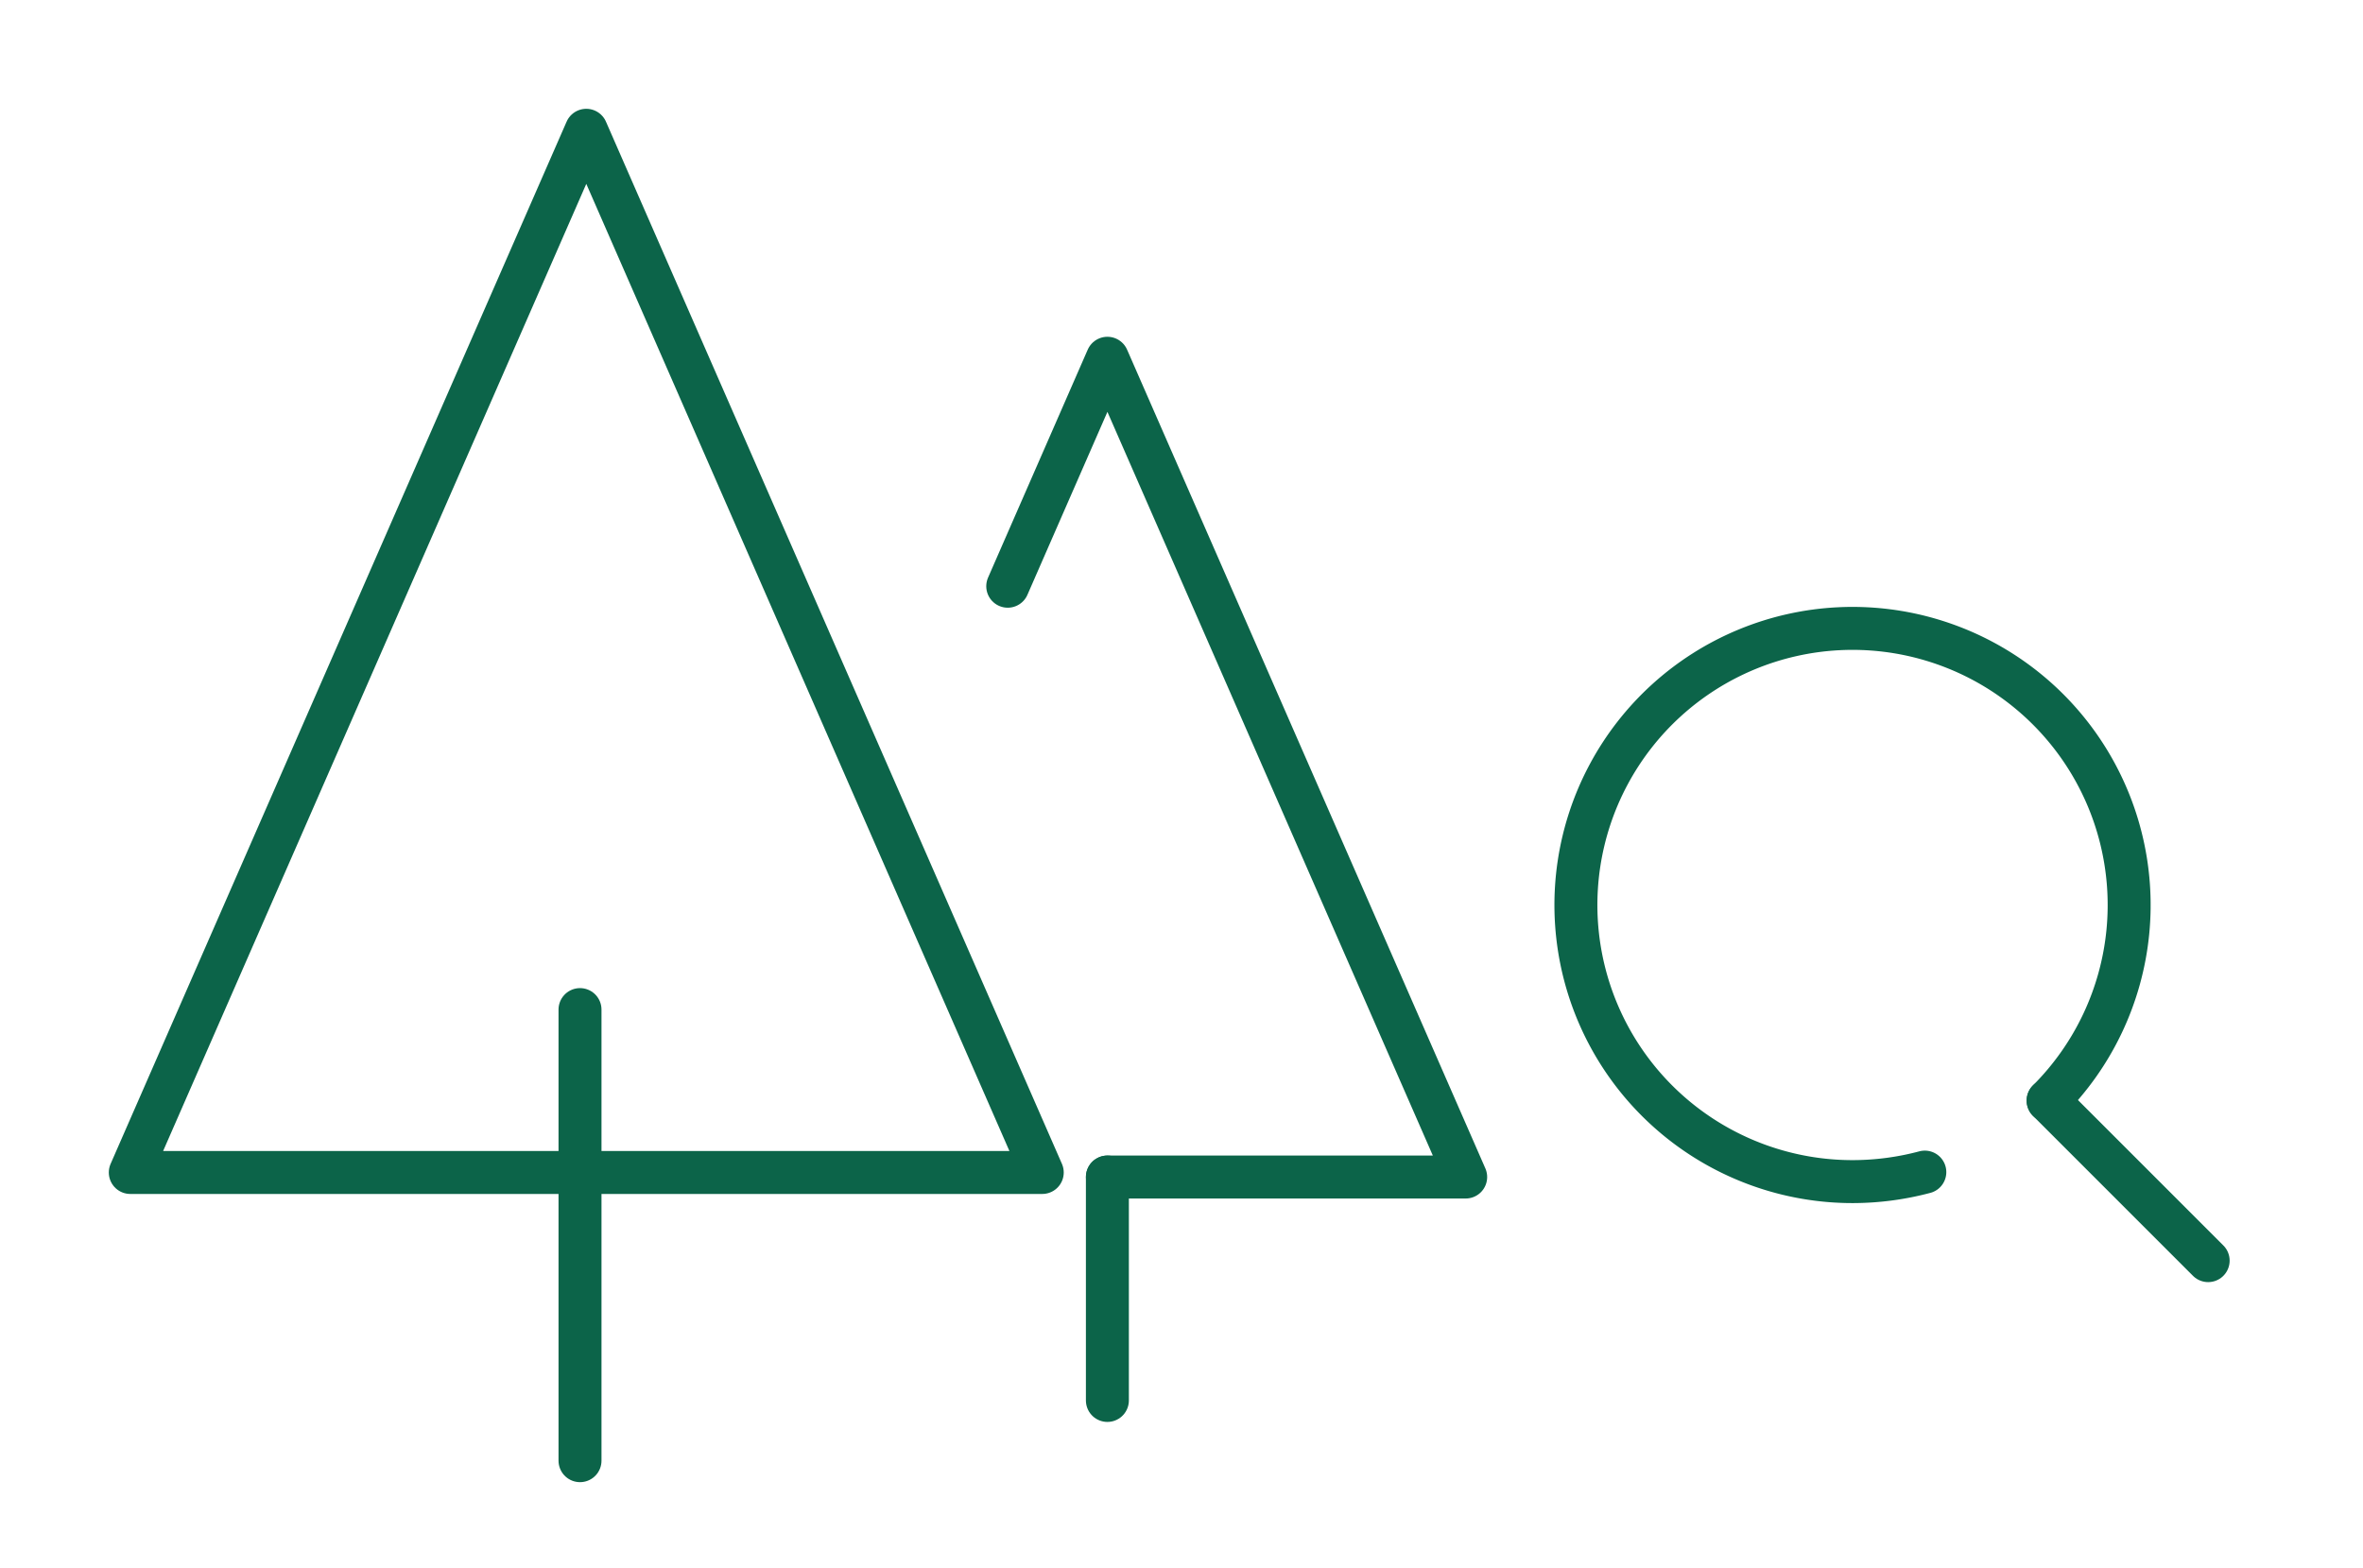
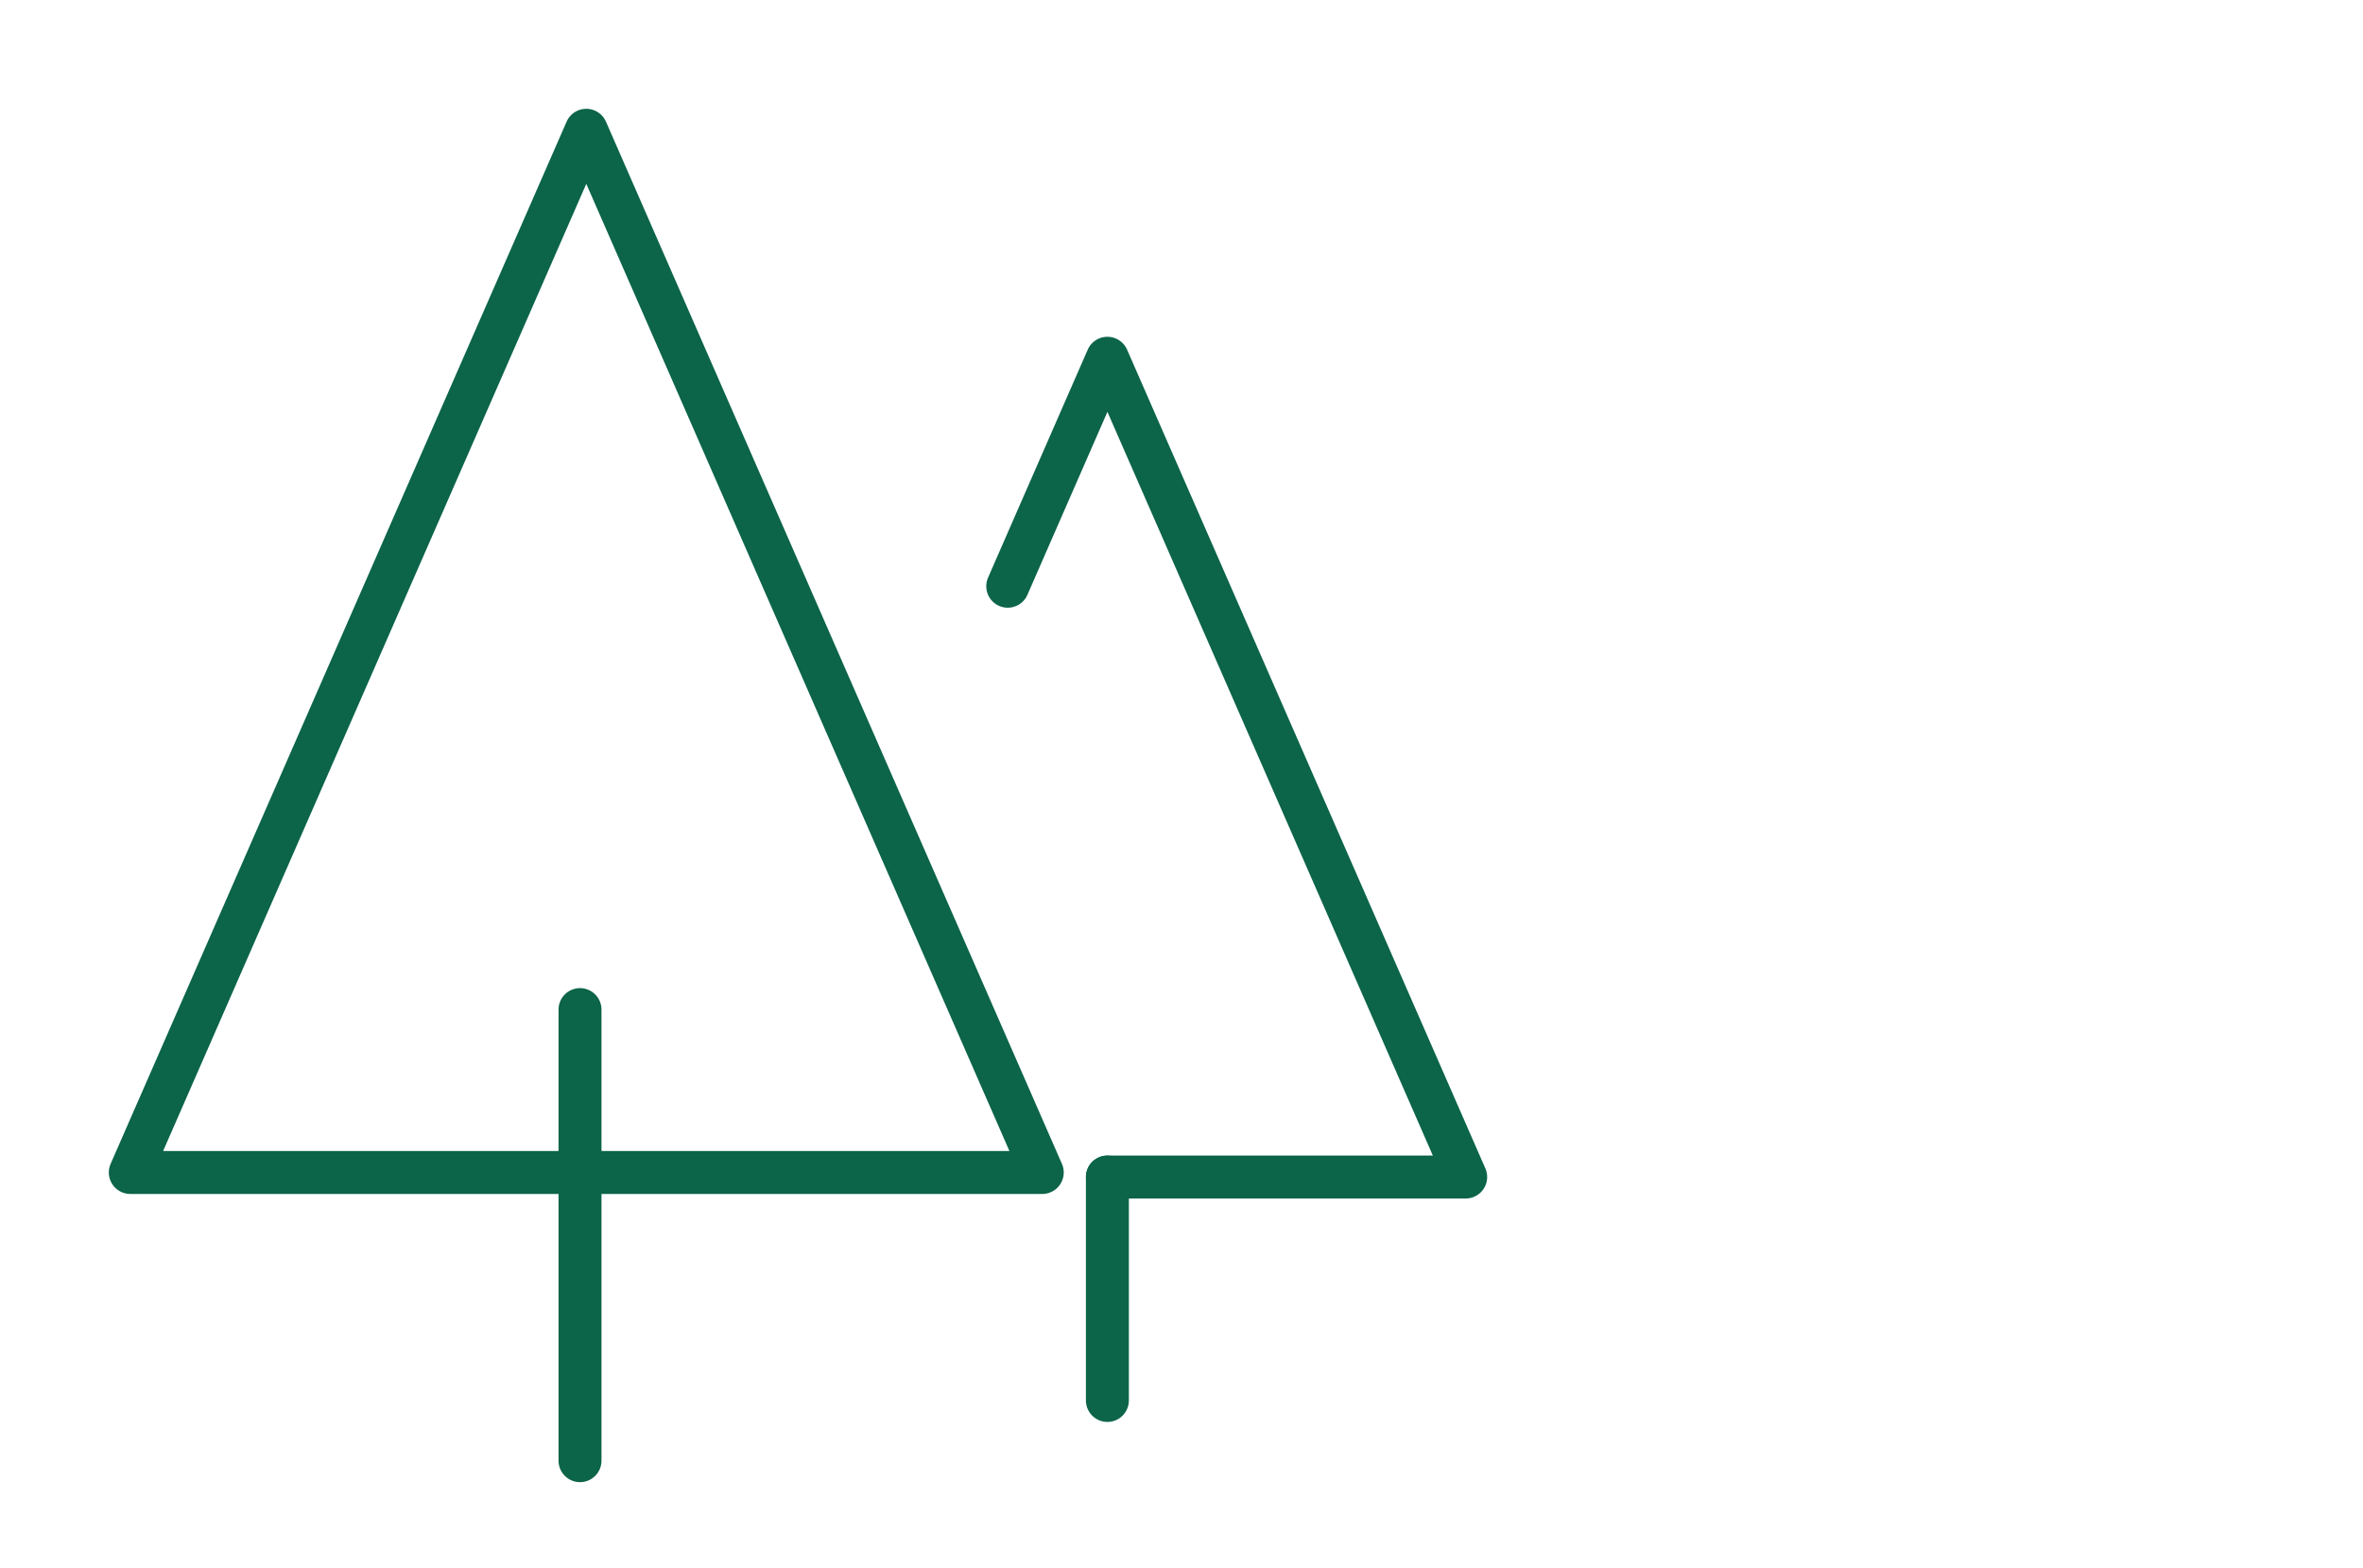
<svg xmlns="http://www.w3.org/2000/svg" width="110" height="73" viewBox="0 0 110 73">
  <g id="Group_53792" data-name="Group 53792" transform="translate(-15274.256 -1991.86)">
    <g id="レイヤー_2" data-name="レイヤー 2" transform="translate(15340.256 2013.86)">
      <g id="Rectangle">
        <rect id="Rectangle_24866" data-name="Rectangle 24866" width="44" height="44" fill="none" />
      </g>
      <g id="icon_data" transform="translate(7.358 7.252)">
-         <path id="Path_26642" data-name="Path 26642" d="M24.244,33.313a13.1,13.1,0,0,1-3.366.442,12.877,12.877,0,1,1,9.106-3.771" transform="translate(-8 -7.999)" fill="none" stroke="#0c6449" stroke-linecap="round" stroke-linejoin="round" stroke-width="2" />
-         <line id="Line_565" data-name="Line 565" x1="7.45" y1="7.45" transform="translate(21.984 21.985)" fill="none" stroke="#0c6449" stroke-linecap="round" stroke-linejoin="round" stroke-width="2" />
-       </g>
+         </g>
    </g>
    <g id="_173_t_hoso" data-name="173_t_hoso" transform="translate(15274.256 1991.86)">
      <rect id="Rectangle_24867" data-name="Rectangle 24867" width="73" height="73" fill="none" />
      <line id="Line_566" data-name="Line 566" y2="21" transform="translate(27 47)" fill="#fff" stroke="#0c6449" stroke-linecap="round" stroke-miterlimit="10" stroke-width="2" />
      <path id="Path_26643" data-name="Path 26643" d="M25.227,4,4,52.518H46.453Z" transform="translate(2.065 2.065)" fill="none" stroke="#0c6449" stroke-linecap="round" stroke-linejoin="round" stroke-width="2" />
      <line id="Line_567" data-name="Line 567" y2="10.401" transform="translate(51.55 54.795)" fill="#fff" stroke="#0c6449" stroke-linecap="round" stroke-miterlimit="10" stroke-width="2" />
      <path id="Path_26644" data-name="Path 26644" d="M35.58,49.117H52.258L35.58,11,30.94,21.613" transform="translate(15.971 5.678)" fill="none" stroke="#0c6449" stroke-linecap="round" stroke-linejoin="round" stroke-width="2" />
    </g>
  </g>
</svg>